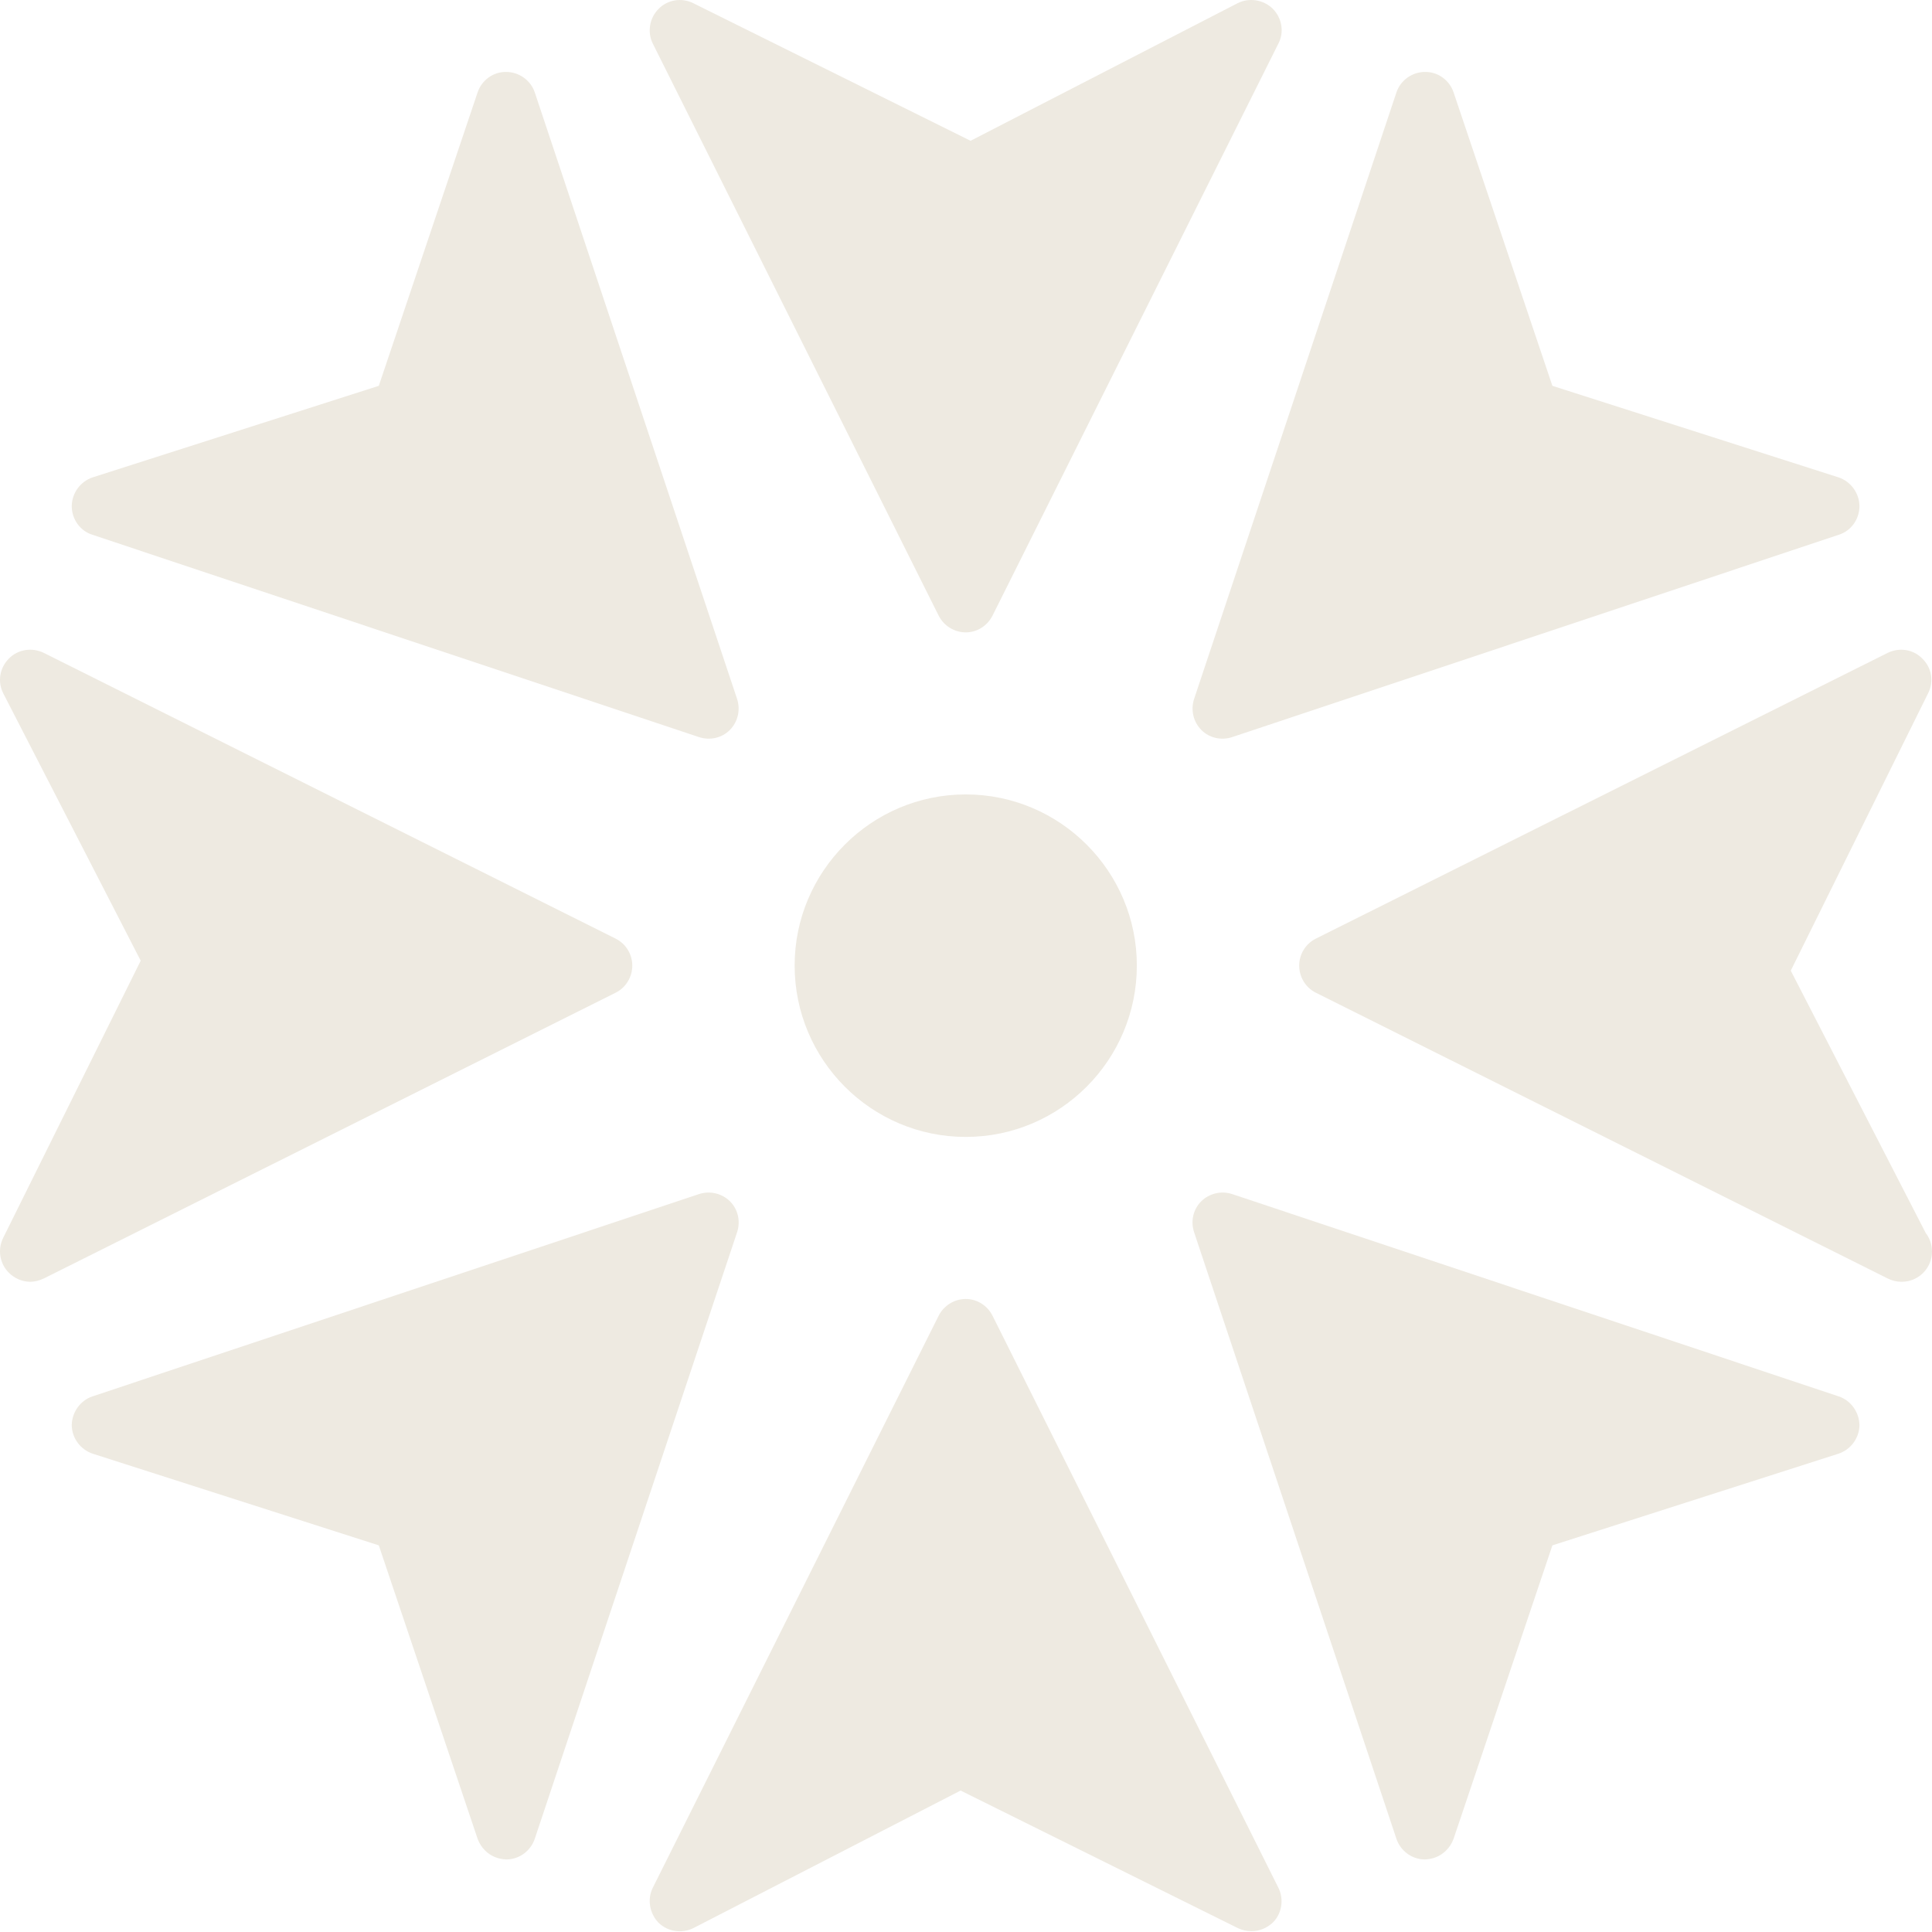
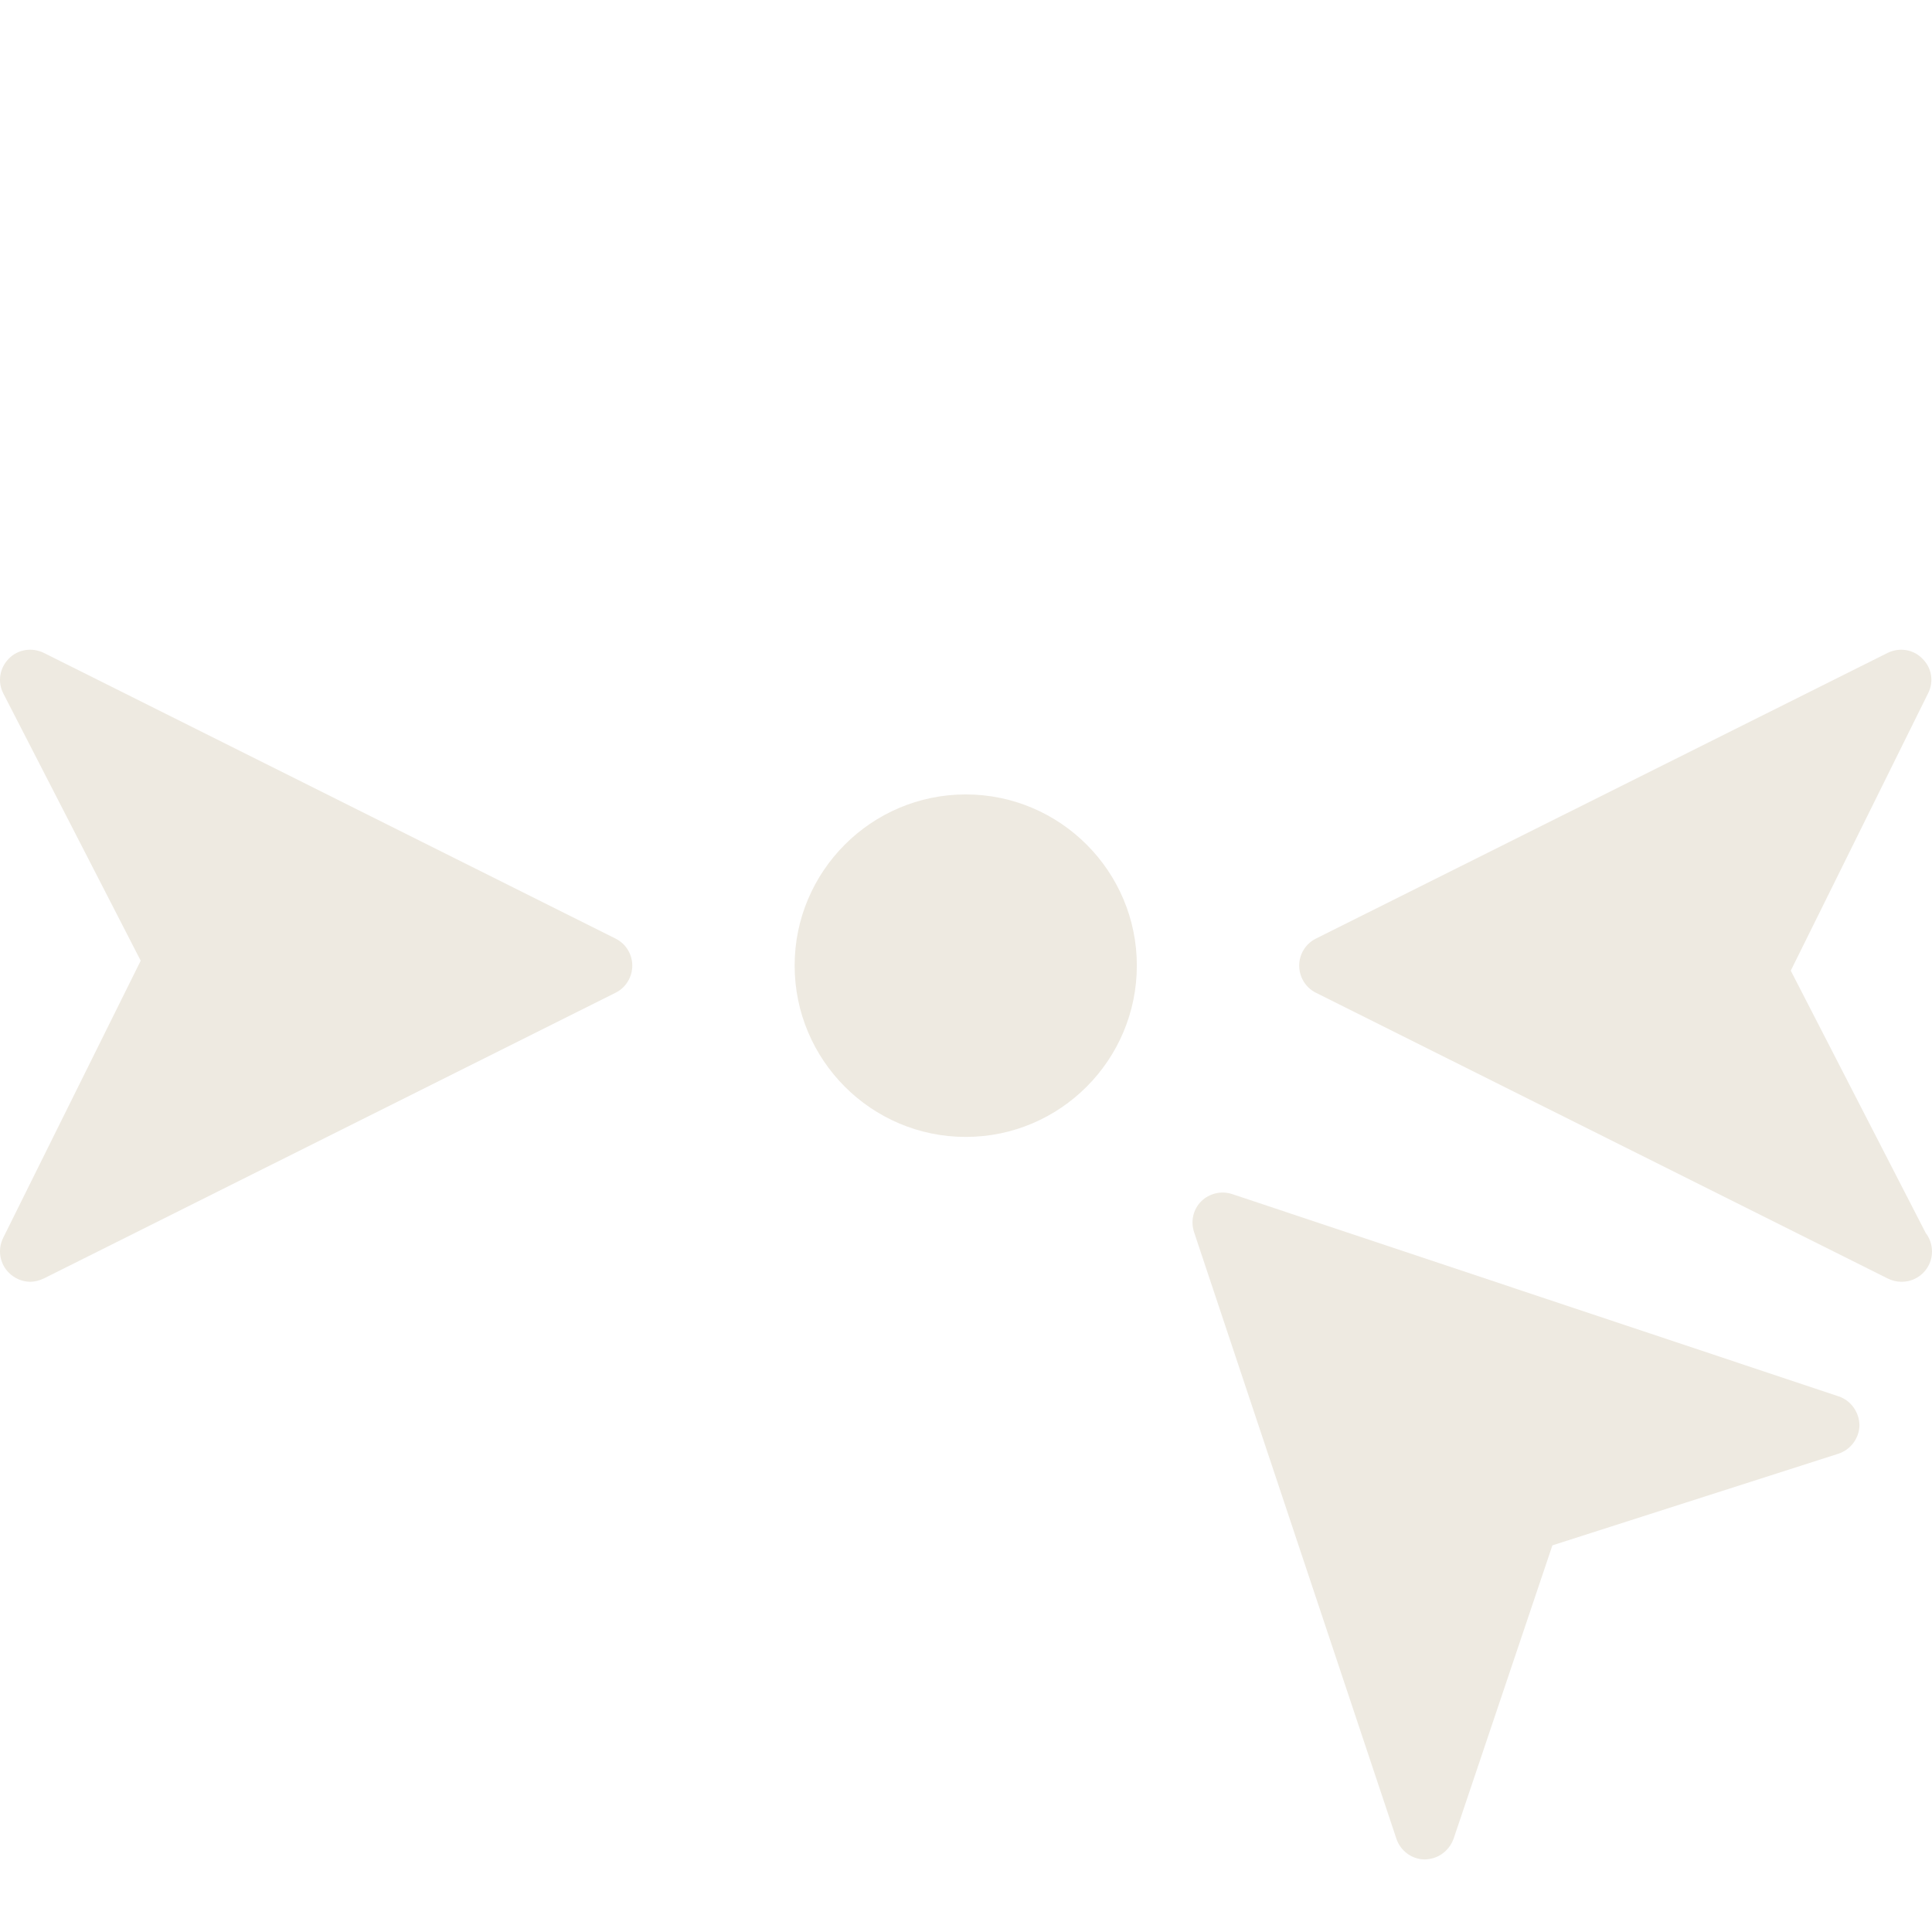
<svg xmlns="http://www.w3.org/2000/svg" width="171" height="171" viewBox="0 0 171 171" fill="none">
-   <path d="M113.148 3.861L87.854 54.475C87.4 55.383 86.492 55.971 85.477 55.971C84.462 55.971 83.527 55.383 83.073 54.475L57.78 3.861C57.272 2.847 57.486 1.591 58.287 0.79C59.088 -0.038 60.344 -0.225 61.359 0.282L85.905 12.462L109.542 0.282C110.557 -0.225 111.813 -0.038 112.641 0.763C113.468 1.591 113.682 2.846 113.148 3.861Z" fill="#EEEAE1" />
  <path d="M55.963 85.458C55.963 86.473 55.403 87.408 54.494 87.862L3.88 113.156C3.479 113.342 3.079 113.449 2.678 113.449C1.984 113.449 1.289 113.156 0.782 112.648C-0.02 111.847 -0.233 110.618 0.274 109.577L12.454 85.031L0.301 61.393C-0.233 60.378 -0.046 59.123 0.782 58.295C1.583 57.467 2.838 57.279 3.88 57.787L54.494 83.081C55.403 83.535 55.963 84.47 55.963 85.458Z" fill="#EEEAE1" />
-   <path d="M112.667 170.153C112.133 170.66 111.465 170.927 110.771 170.927C110.37 170.927 109.969 170.847 109.568 170.66L85.023 158.481L61.412 170.634C60.37 171.168 59.115 170.981 58.287 170.18C57.486 169.352 57.272 168.096 57.78 167.081L83.073 116.467C83.527 115.559 84.462 114.972 85.477 114.972C86.492 114.972 87.4 115.559 87.854 116.467L113.148 167.081C113.655 168.096 113.468 169.352 112.667 170.153Z" fill="#EEEAE1" />
-   <path d="M162.747 47.332L109.072 65.236C108.109 65.558 107.051 65.331 106.334 64.613C105.616 63.895 105.371 62.819 105.691 61.856L123.596 8.181C123.954 7.105 124.993 6.368 126.126 6.368C127.278 6.349 128.298 7.104 128.657 8.181L137.401 34.15L162.728 42.252C163.804 42.611 164.56 43.63 164.579 44.783C164.579 45.954 163.842 46.992 162.747 47.332Z" fill="#EEEAE1" />
-   <path d="M44.821 164.578C44.084 164.56 43.423 164.276 42.932 163.785C42.649 163.502 42.422 163.162 42.271 162.746L33.527 136.778L8.238 128.676C7.124 128.317 6.368 127.297 6.35 126.145C6.368 124.993 7.105 123.954 8.181 123.595L61.856 105.691C62.82 105.37 63.896 105.616 64.614 106.333C65.332 107.051 65.558 108.108 65.237 109.072L47.333 162.747C46.974 163.823 45.954 164.578 44.821 164.578Z" fill="#EEEAE1" />
-   <path d="M8.181 47.332L61.856 65.236C62.82 65.558 63.877 65.331 64.595 64.613C65.312 63.895 65.558 62.819 65.237 61.856L47.333 8.181C46.974 7.105 45.935 6.368 44.802 6.368C43.65 6.349 42.63 7.104 42.271 8.181L33.527 34.15L8.2 42.252C7.124 42.611 6.369 43.63 6.35 44.783C6.35 45.954 7.086 46.992 8.181 47.332Z" fill="#EEEAE1" />
  <path d="M126.107 164.578C126.844 164.56 127.505 164.276 127.996 163.785C128.279 163.502 128.506 163.162 128.657 162.746L137.402 136.778L162.69 128.676C163.805 128.317 164.56 127.297 164.579 126.145C164.56 124.993 163.823 123.954 162.747 123.595L109.072 105.691C108.109 105.37 107.032 105.616 106.314 106.333C105.597 107.051 105.37 108.108 105.691 109.072L123.595 162.747C123.954 163.823 124.974 164.578 126.107 164.578Z" fill="#EEEAE1" />
  <path d="M171 110.778C171 112.248 169.798 113.449 168.329 113.449C168.303 113.449 168.276 113.449 168.276 113.449C167.875 113.449 167.448 113.342 167.074 113.155L116.46 87.862C115.552 87.408 114.991 86.473 114.991 85.458C114.991 84.47 115.552 83.535 116.46 83.081L167.074 57.787C168.116 57.28 169.344 57.467 170.146 58.295C170.974 59.096 171.187 60.325 170.653 61.366L158.5 85.912L170.439 109.122C170.787 109.576 171 110.137 171 110.778Z" fill="#EEEAE1" />
  <path d="M100.621 85.458C100.621 93.818 93.837 100.628 85.477 100.628C77.117 100.628 70.333 93.818 70.333 85.458C70.333 77.125 77.117 70.314 85.477 70.314C93.837 70.314 100.621 77.125 100.621 85.458Z" fill="#EEEAE1" />
</svg>